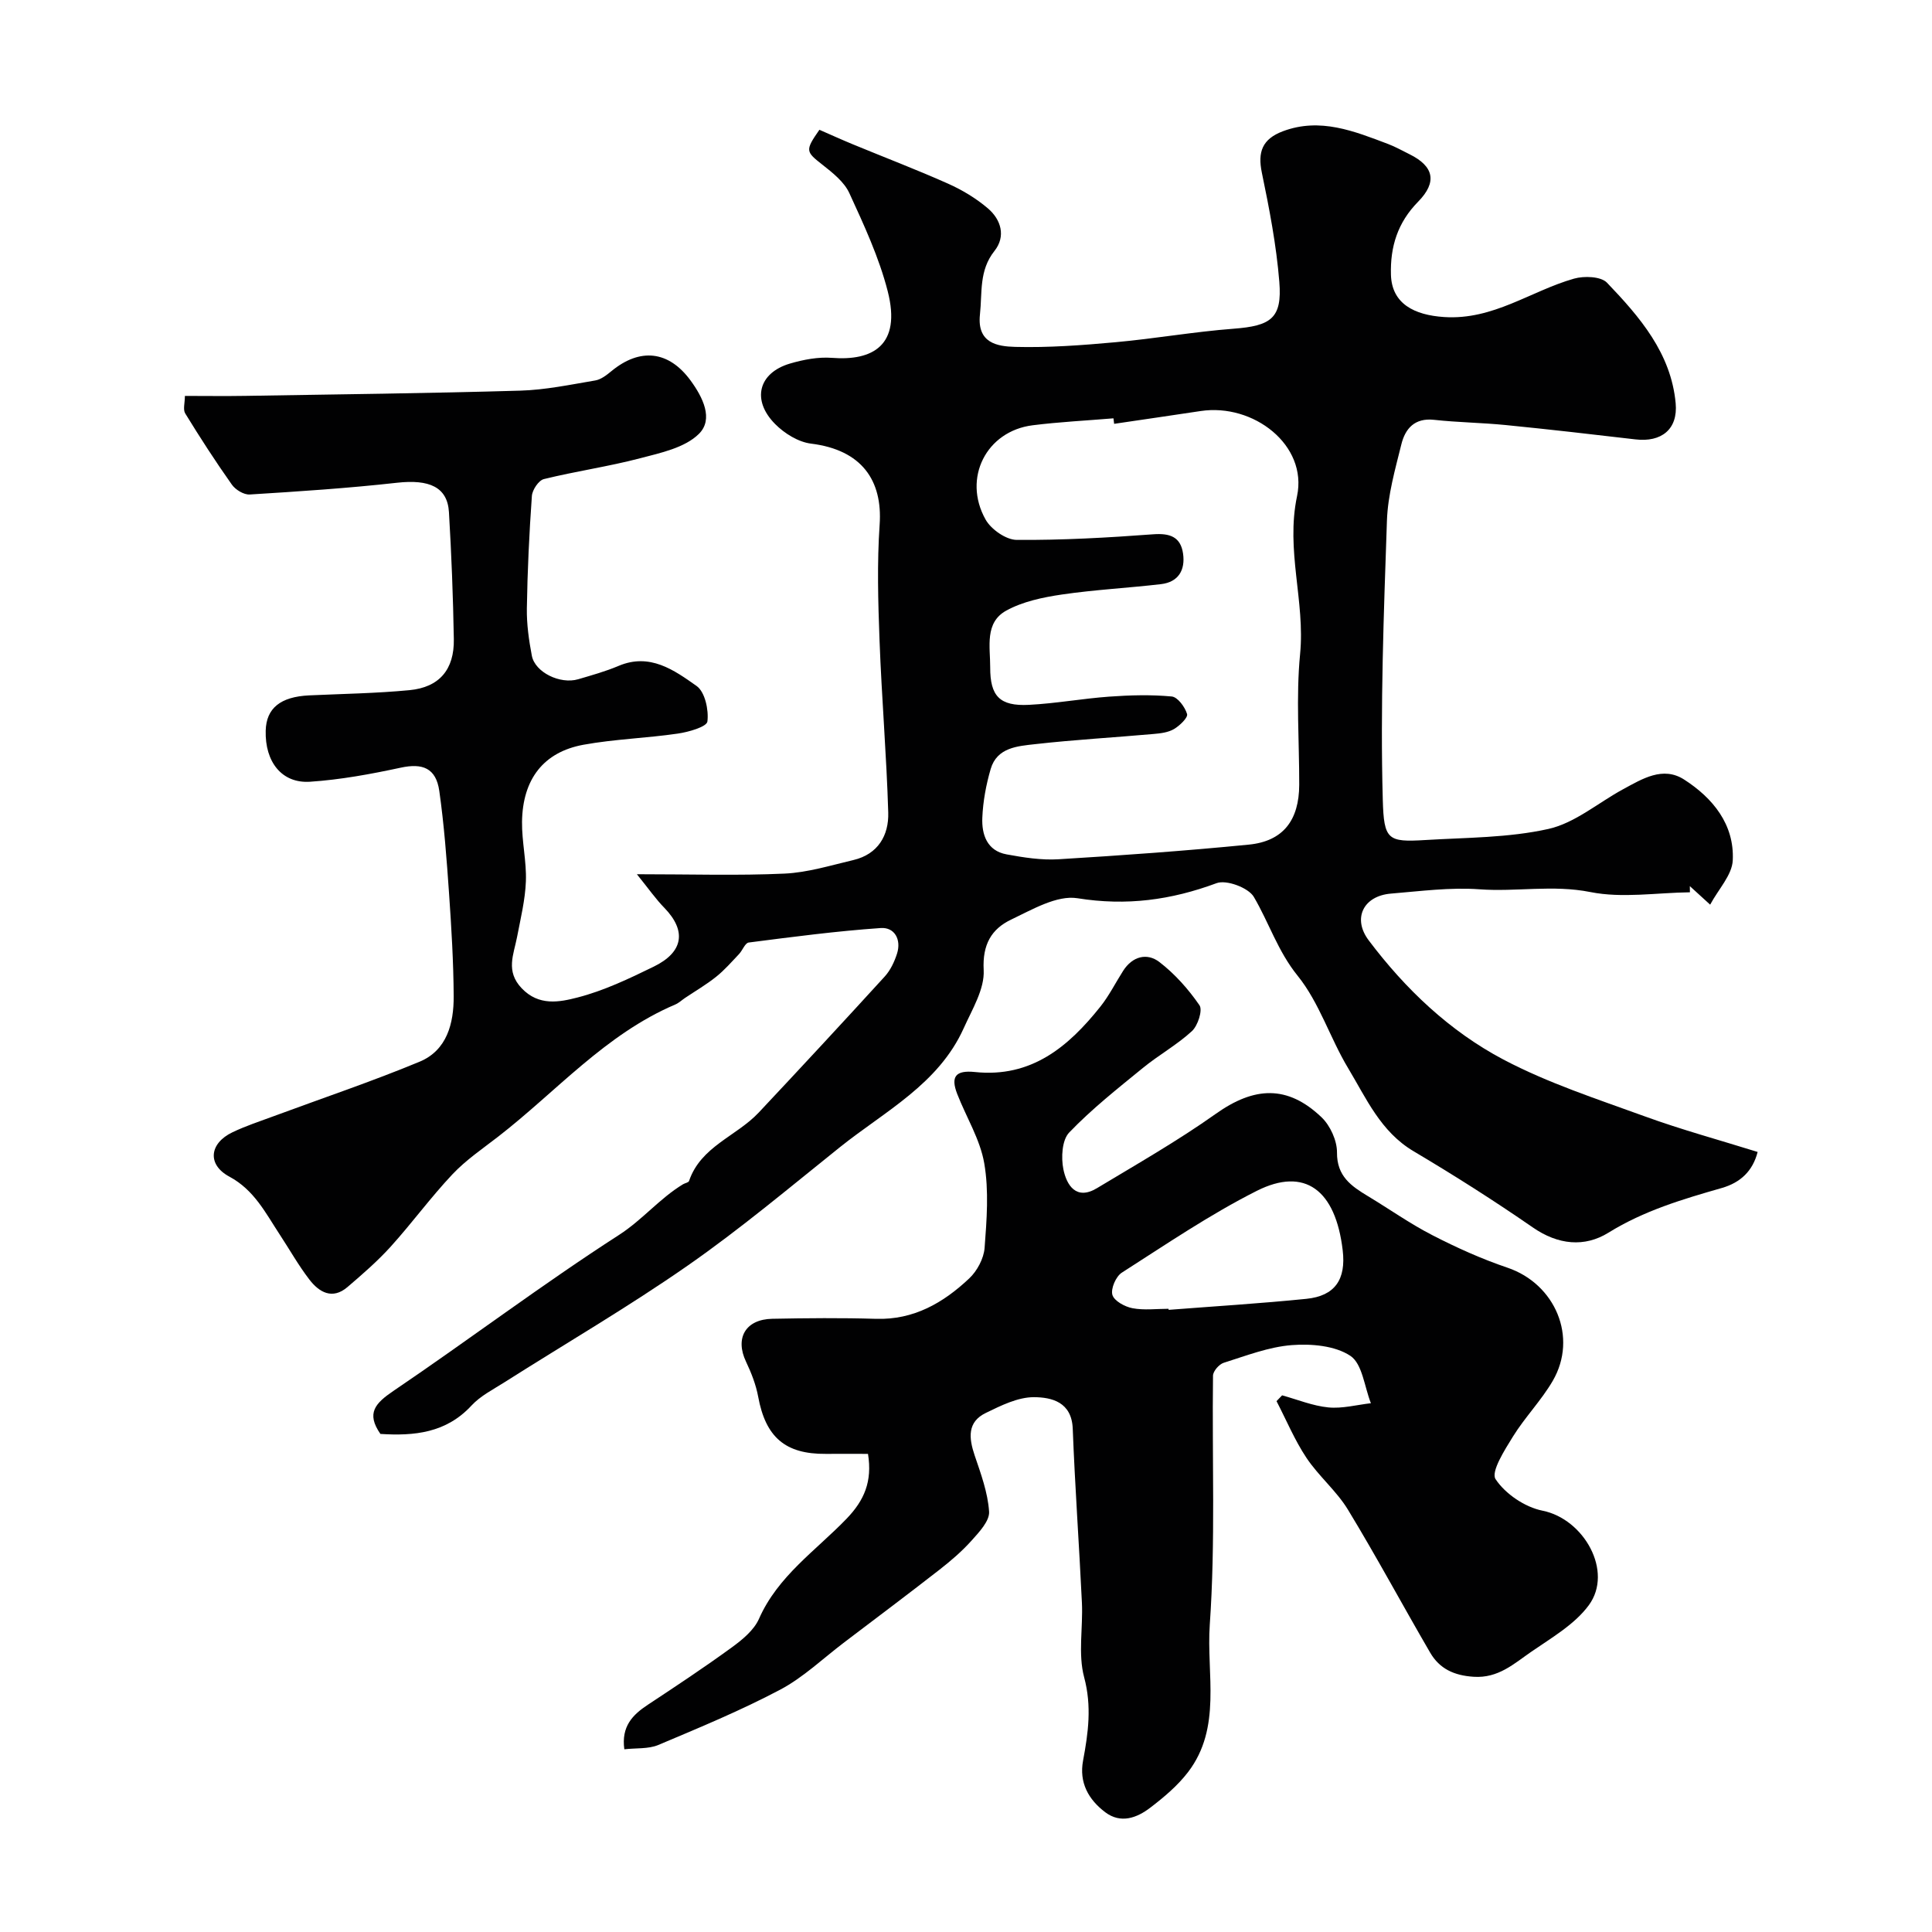
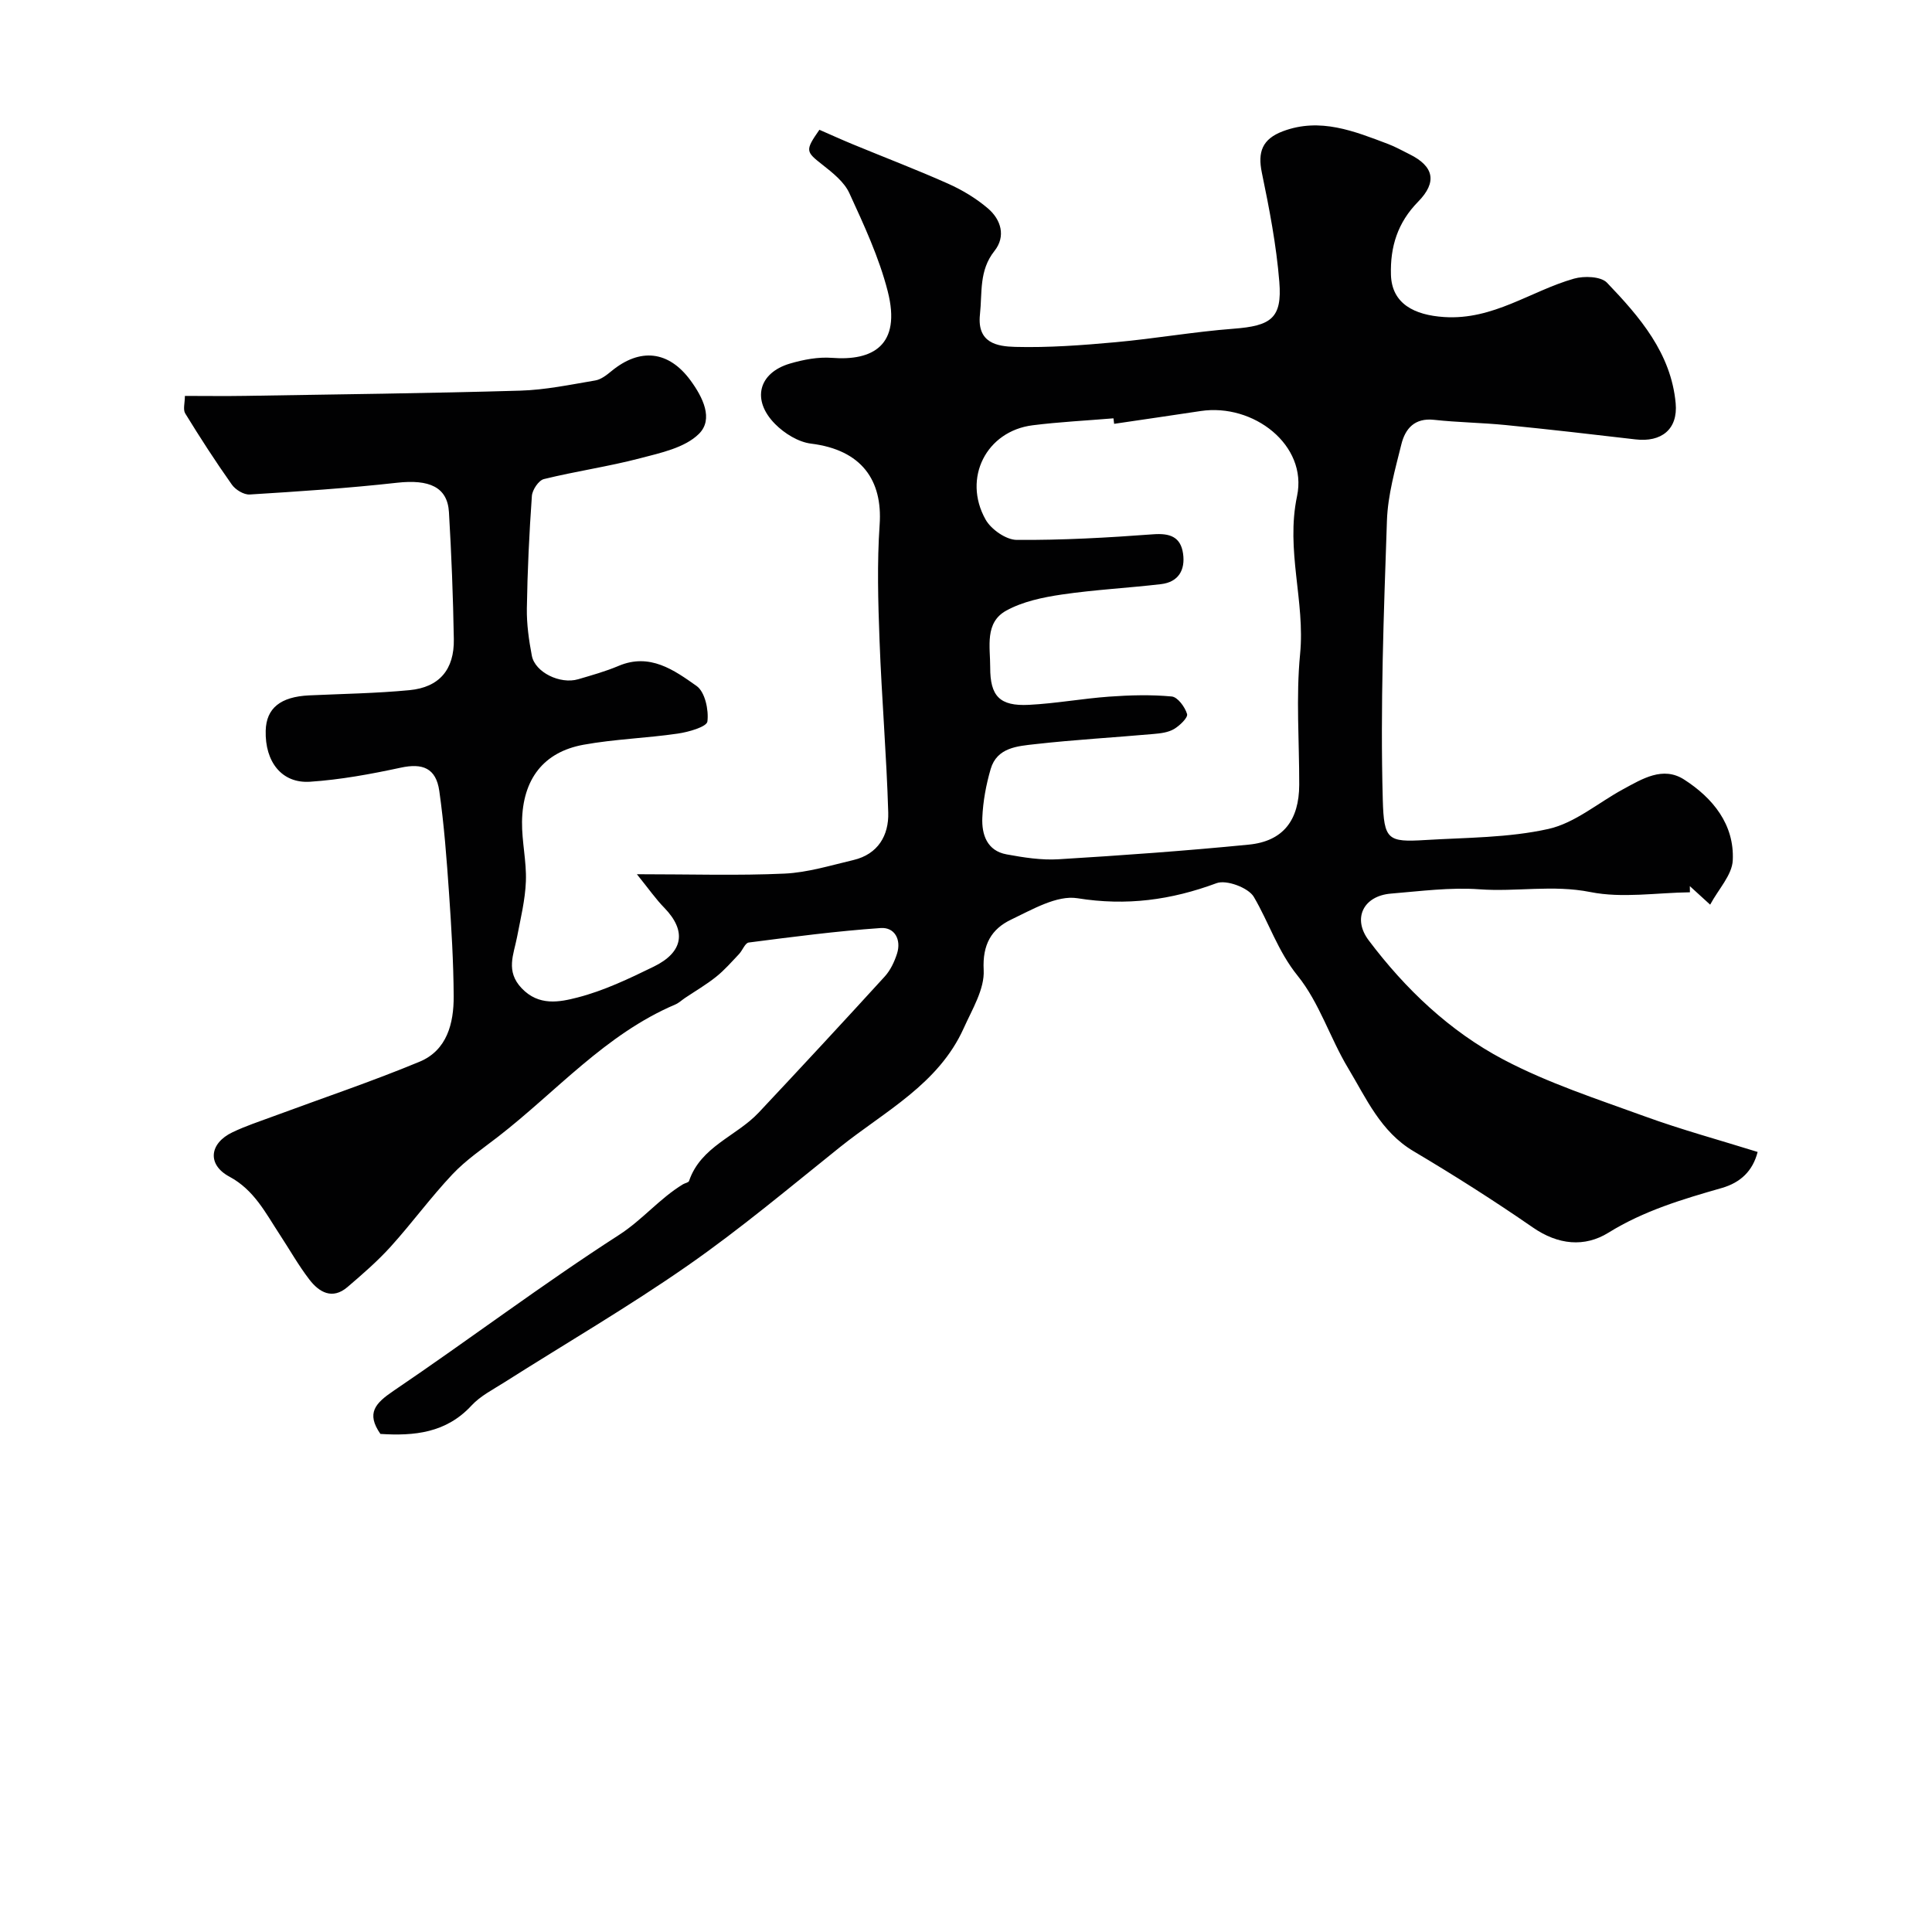
<svg xmlns="http://www.w3.org/2000/svg" enable-background="new 0 0 400 400" viewBox="0 0 400 400">
  <g fill="#010102">
    <path d="m131.86 181c11.26 0 20.93.31 30.57-.13 4.79-.22 9.55-1.7 14.27-2.81 5.09-1.21 7.34-5.11 7.2-9.83-.35-11.88-1.36-23.74-1.8-35.62-.3-7.99-.53-16.03.02-23.99.63-9.13-3.68-15.47-14.19-16.77-2.64-.32-5.52-2.11-7.45-4.06-4.92-4.96-3.45-10.6 3.08-12.52 2.79-.82 5.84-1.4 8.7-1.18 8.34.65 14.42-2.51 11.53-13.8-1.79-6.99-4.91-13.7-7.94-20.3-1.07-2.34-3.46-4.22-5.58-5.89-3.46-2.72-3.62-2.93-.62-7.23 2.23.97 4.55 2.03 6.9 3 6.58 2.72 13.25 5.26 19.75 8.16 2.93 1.31 5.79 3.03 8.22 5.1 2.75 2.34 3.77 5.81 1.37 8.83-3.22 4.05-2.51 8.59-3 13.13-.65 5.97 3.6 6.63 7.3 6.73 6.92.18 13.88-.34 20.79-.97 8.15-.74 16.24-2.17 24.4-2.79 7.77-.59 10.1-2.16 9.49-9.7-.61-7.59-2.07-15.15-3.62-22.62-.88-4.25.06-6.95 4.37-8.57 7.71-2.89 14.75-.01 21.79 2.65 1.53.58 2.96 1.4 4.43 2.12 5.02 2.49 5.78 5.74 1.75 9.84-4.22 4.3-5.78 9.29-5.61 15.12.18 6 4.85 8.34 11.03 8.74 10.17.66 17.91-5.4 26.87-7.95 2.09-.6 5.58-.47 6.83.84 6.78 7.08 13.27 14.59 14.22 24.97.49 5.38-2.95 8.11-8.34 7.47-8.95-1.05-17.9-2.08-26.87-2.97-4.93-.49-9.9-.54-14.82-1.08-4.02-.44-5.96 1.83-6.76 5.06-1.29 5.21-2.81 10.51-2.99 15.81-.66 19.26-1.39 38.55-.86 57.79.23 8.32 1.03 8.81 8.78 8.34 8.54-.52 17.26-.45 25.53-2.3 5.49-1.23 10.3-5.43 15.45-8.22 3.97-2.15 8.23-4.82 12.62-2.01 5.95 3.82 10.44 9.3 10.08 16.73-.14 3.04-2.95 5.95-4.68 9.18-1.77-1.62-2.99-2.73-4.21-3.84.01.43.01.85.02 1.28-6.89.08-14 1.27-20.61-.05-7.77-1.55-15.33-.01-22.97-.57-6.05-.44-12.22.39-18.32.89-5.71.47-8.02 5.14-4.61 9.67 7.6 10.1 16.77 18.81 27.88 24.68 9.27 4.89 19.41 8.18 29.31 11.78 7.59 2.76 15.4 4.88 23.34 7.36-1.01 3.94-3.54 6.35-7.45 7.47-8.1 2.32-16.09 4.69-23.43 9.24-4.95 3.07-10.43 2.54-15.65-1.07-8.04-5.56-16.31-10.81-24.72-15.8-6.81-4.04-9.77-10.93-13.53-17.18-3.75-6.23-5.96-13.57-10.45-19.13-4.13-5.11-5.94-11-9.08-16.34-1.12-1.9-5.67-3.6-7.71-2.84-9.44 3.5-18.67 4.75-28.8 3.12-4.26-.68-9.36 2.34-13.73 4.42-4.07 1.94-5.97 5.15-5.69 10.44.21 3.94-2.38 8.14-4.13 12.04-5.22 11.6-16.34 17.2-25.62 24.63-10.4 8.33-20.63 16.94-31.55 24.54-12.29 8.56-25.28 16.12-37.94 24.16-2.34 1.49-4.95 2.8-6.79 4.79-5.28 5.72-11.89 6.33-18.87 5.89-2.99-4.3-1.07-6.35 2.7-8.91 15.67-10.61 30.8-22.05 46.7-32.29 4.87-3.14 8.41-7.56 13.25-10.49.41-.25 1.14-.35 1.25-.68 2.43-7.16 9.8-9.25 14.41-14.15 8.77-9.34 17.48-18.73 26.12-28.2 1.17-1.29 1.99-3.04 2.53-4.72.93-2.94-.53-5.5-3.37-5.3-9.14.63-18.25 1.83-27.34 3-.76.1-1.28 1.64-2.02 2.41-1.53 1.61-3 3.31-4.72 4.68-2.02 1.62-4.29 2.94-6.45 4.39-.68.46-1.29 1.05-2.03 1.36-14.44 6.15-24.6 18.01-36.65 27.35-3.24 2.51-6.69 4.85-9.47 7.8-4.49 4.76-8.37 10.09-12.76 14.95-2.74 3.03-5.87 5.74-8.98 8.4-3.12 2.66-5.85 1.07-7.86-1.54-2.28-2.96-4.12-6.25-6.18-9.38-2.92-4.44-5.25-9.18-10.4-11.95-4.64-2.49-4.15-6.89.63-9.18 2.78-1.33 5.74-2.3 8.64-3.37 10.04-3.72 20.22-7.14 30.1-11.24 5.69-2.36 7.1-7.95 7.07-13.56-.04-7.1-.47-14.21-.96-21.3-.49-7.08-1.02-14.18-2.02-21.21-.68-4.75-3.48-5.79-7.99-4.81-6.18 1.33-12.47 2.49-18.76 2.91-5.86.39-9.36-4.12-9.19-10.57.12-4.66 3.06-7.03 9-7.31 6.93-.32 13.87-.42 20.77-1.08 6.18-.59 9.29-4.27 9.18-10.56-.15-8.77-.49-17.54-1.01-26.29-.31-5.21-4.08-6.84-10.77-6.09-10.12 1.13-20.3 1.8-30.47 2.43-1.22.08-2.96-.98-3.71-2.05-3.39-4.79-6.58-9.73-9.65-14.73-.5-.81-.07-2.18-.07-3.63 4.31 0 8.46.06 12.61-.01 18.94-.31 37.87-.53 56.8-1.08 5.2-.15 10.39-1.24 15.55-2.11 1.2-.2 2.36-1.12 3.36-1.94 5.93-4.88 11.85-4.22 16.37 1.94 2.52 3.44 4.83 8.01 1.72 11.07-2.9 2.86-7.87 3.92-12.13 5.03-6.58 1.73-13.35 2.69-19.96 4.32-1.08.27-2.39 2.23-2.48 3.49-.55 7.75-.92 15.53-1.04 23.3-.05 3.25.42 6.56 1.03 9.77.65 3.44 5.85 5.98 9.6 4.88 2.81-.83 5.66-1.62 8.35-2.76 6.48-2.75 11.5.86 16.17 4.16 1.73 1.23 2.53 4.95 2.23 7.35-.14 1.1-3.89 2.18-6.12 2.5-6.48.95-13.09 1.14-19.53 2.31-8.28 1.51-12.61 7.13-12.73 15.96-.05 4.09.95 8.21.8 12.29-.14 3.87-1.1 7.73-1.83 11.57-.7 3.63-2.41 7.05.95 10.59 3.57 3.76 7.87 2.87 11.57 1.92 5.45-1.4 10.68-3.9 15.78-6.39 6.19-3.02 6.79-7.42 2.22-12.15-1.77-1.8-3.23-3.91-5.71-6.98zm98.81-93.25c-.05-.38-.1-.76-.14-1.14-5.58.47-11.19.74-16.74 1.44-9.56 1.2-14.55 10.93-9.74 19.51 1.14 2.04 4.24 4.21 6.46 4.22 9.41.07 18.84-.46 28.23-1.16 3.46-.26 5.7.51 6.2 4 .48 3.37-.93 5.89-4.56 6.32-6.84.8-13.73 1.15-20.54 2.15-3.94.58-8.1 1.45-11.52 3.34-4.49 2.48-3.3 7.49-3.31 11.72-.02 5.97 1.95 8.09 8.02 7.78 5.55-.28 11.07-1.3 16.62-1.7 4.3-.31 8.67-.43 12.94-.03 1.23.11 2.75 2.18 3.18 3.63.22.74-1.52 2.41-2.7 3.11-1.19.7-2.77.9-4.21 1.02-8.19.73-16.4 1.19-24.56 2.11-3.61.41-7.88.67-9.19 5.14-.95 3.26-1.59 6.69-1.73 10.08-.15 3.48.96 6.86 5.03 7.6 3.54.65 7.21 1.23 10.77 1.01 13.14-.8 26.28-1.74 39.37-3.03 7.12-.7 10.42-5.05 10.44-12.41.02-9.02-.69-18.11.18-27.04 1.07-10.94-3.01-21.42-.63-32.71 2.23-10.56-9.03-19.25-19.95-17.61-5.97.9-11.95 1.77-17.92 2.65z" />
-     <path d="m129.26 362.17c-.65-4.73 1.7-7.13 4.87-9.22 5.86-3.87 11.72-7.75 17.39-11.88 2.18-1.59 4.58-3.56 5.62-5.91 3.9-8.86 11.78-14.13 18.13-20.72 3.66-3.8 5.36-7.7 4.44-13.43-2.86 0-5.8-.02-8.74 0-8.41.07-12.46-3.47-14-11.85-.46-2.48-1.42-4.93-2.51-7.23-2.33-4.88-.12-8.78 5.43-8.89 7.16-.14 14.33-.21 21.49.01 7.81.24 13.93-3.32 19.28-8.36 1.64-1.54 3.02-4.12 3.19-6.32.44-5.82.91-11.83-.07-17.51-.85-4.96-3.73-9.56-5.6-14.37-1.4-3.61-.32-4.95 3.67-4.54 11.67 1.22 19.35-5.22 25.98-13.55 1.81-2.27 3.13-4.94 4.71-7.41 1.91-2.99 4.93-3.78 7.49-1.82 3.2 2.46 6.02 5.63 8.31 8.96.7 1.01-.34 4.22-1.56 5.35-3.09 2.85-6.88 4.94-10.15 7.62-5.25 4.28-10.6 8.51-15.27 13.38-1.49 1.55-1.69 5.18-1.2 7.6.67 3.29 2.65 6.51 6.95 3.92 8.29-4.99 16.72-9.8 24.6-15.39 7.96-5.65 14.83-6.03 21.9.71 1.8 1.72 3.22 4.83 3.2 7.29-.04 4.93 2.96 6.96 6.42 9.05 4.47 2.69 8.75 5.73 13.38 8.1 5 2.57 10.17 4.9 15.49 6.7 9.89 3.35 14.63 14.4 9.38 23.43-2.37 4.07-5.77 7.54-8.25 11.55-1.72 2.78-4.59 7.28-3.59 8.8 2.01 3.05 6.07 5.8 9.72 6.53 8.57 1.71 14.73 12.58 9.58 19.58-2.95 4-7.73 6.74-11.95 9.66-3.55 2.45-6.8 5.48-11.87 5.15-4.07-.26-7.07-1.65-9.02-5-5.73-9.84-11.12-19.89-17.03-29.61-2.36-3.88-6.06-6.93-8.59-10.73-2.44-3.66-4.15-7.8-6.19-11.73.39-.4.77-.8 1.16-1.2 3.19.88 6.33 2.18 9.57 2.5 2.88.28 5.87-.53 8.81-.87-1.34-3.38-1.76-8.14-4.24-9.8-3.18-2.12-8.09-2.54-12.14-2.23-4.77.37-9.45 2.2-14.09 3.66-.96.3-2.21 1.74-2.22 2.67-.22 17.19.53 34.45-.67 51.57-.71 10.18 2.55 21.3-4.5 30.51-2.15 2.81-4.99 5.2-7.83 7.37-2.76 2.11-6.1 3.36-9.32.93-3.46-2.62-5.44-6.13-4.58-10.7 1.07-5.73 1.83-11.24.22-17.24-1.29-4.83-.22-10.26-.46-15.4-.57-12.02-1.44-24.03-1.9-36.05-.21-5.55-4.37-6.52-8.03-6.54-3.33-.01-6.82 1.73-9.96 3.26-3.88 1.87-3.53 5.2-2.32 8.79 1.29 3.8 2.73 7.71 2.99 11.64.13 1.92-2.03 4.22-3.59 5.96-2.01 2.25-4.34 4.25-6.73 6.11-6.49 5.06-13.08 10-19.63 14.97-4.41 3.34-8.5 7.29-13.32 9.84-8.17 4.32-16.76 7.87-25.29 11.47-2.04.82-4.5.58-6.96.86zm112.68-91.2c0 .07.01.15.01.22 9.51-.74 19.04-1.32 28.52-2.28 5.92-.6 8.24-4.01 7.52-10.06-1.47-12.48-7.83-17.31-17.78-12.3-9.7 4.89-18.77 11.07-27.95 16.94-1.22.78-2.32 3.31-1.95 4.6.36 1.25 2.57 2.46 4.15 2.76 2.43.46 4.99.12 7.48.12z" />
  </g>
</svg>